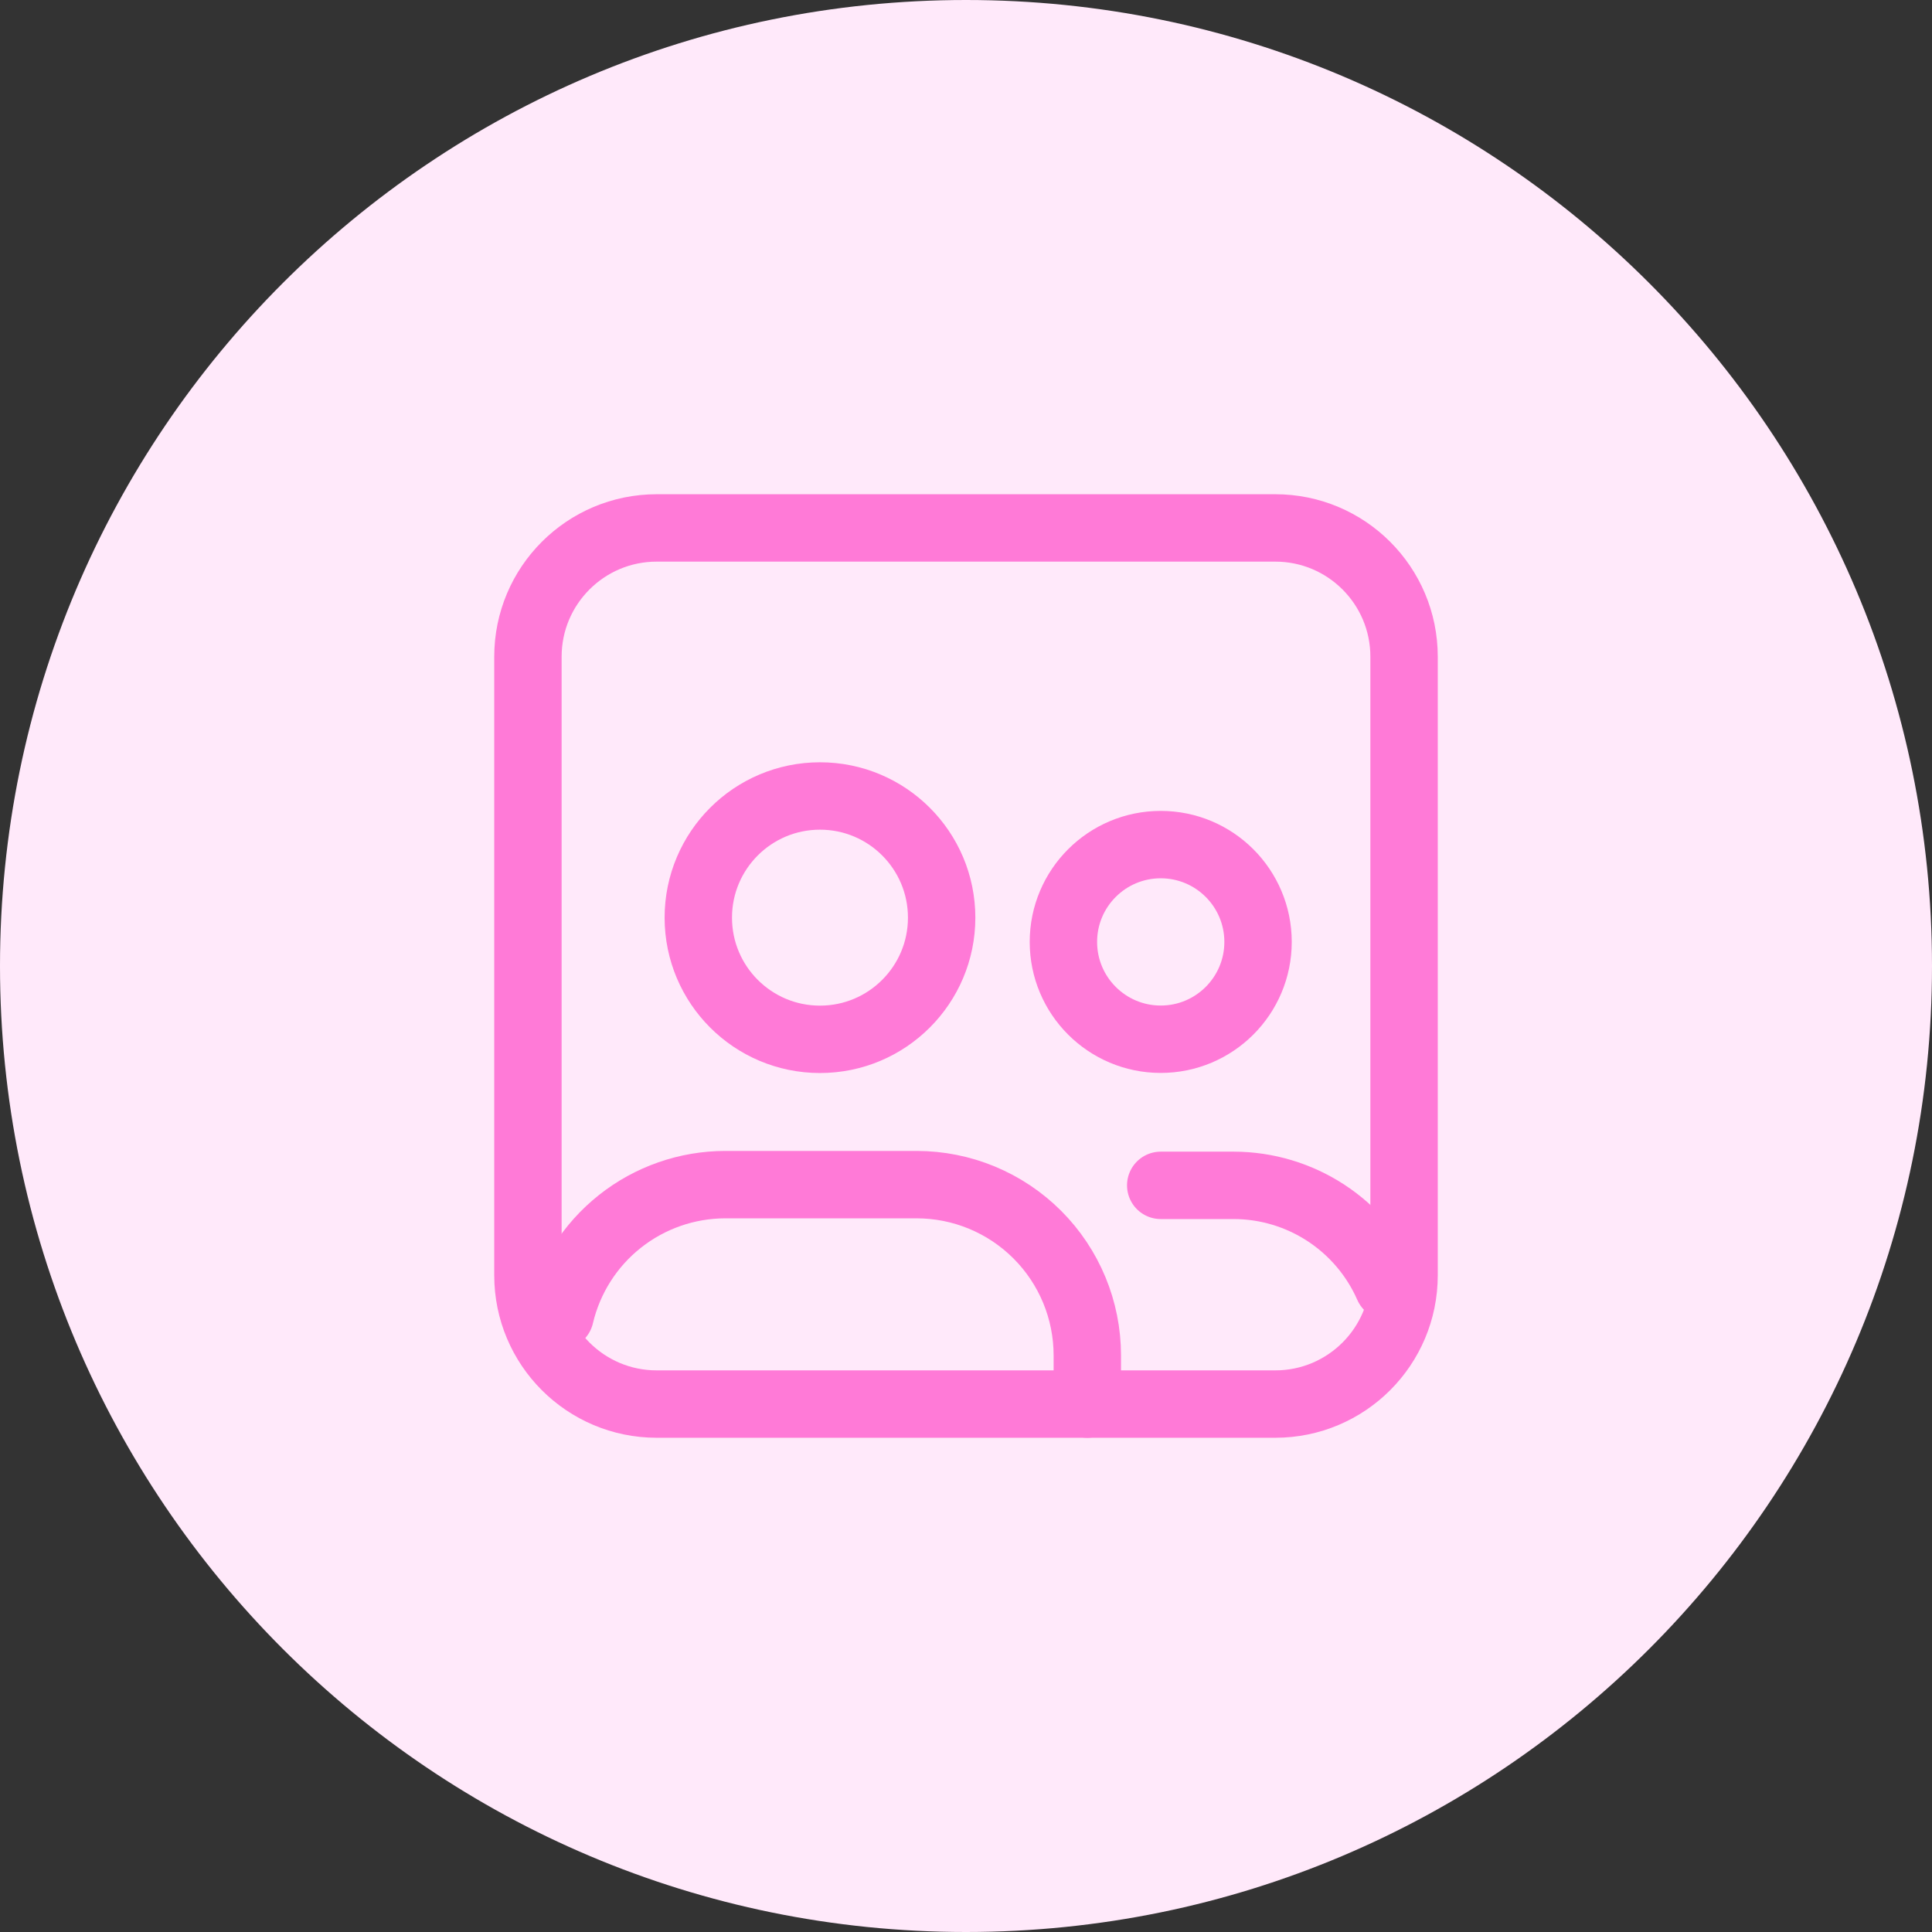
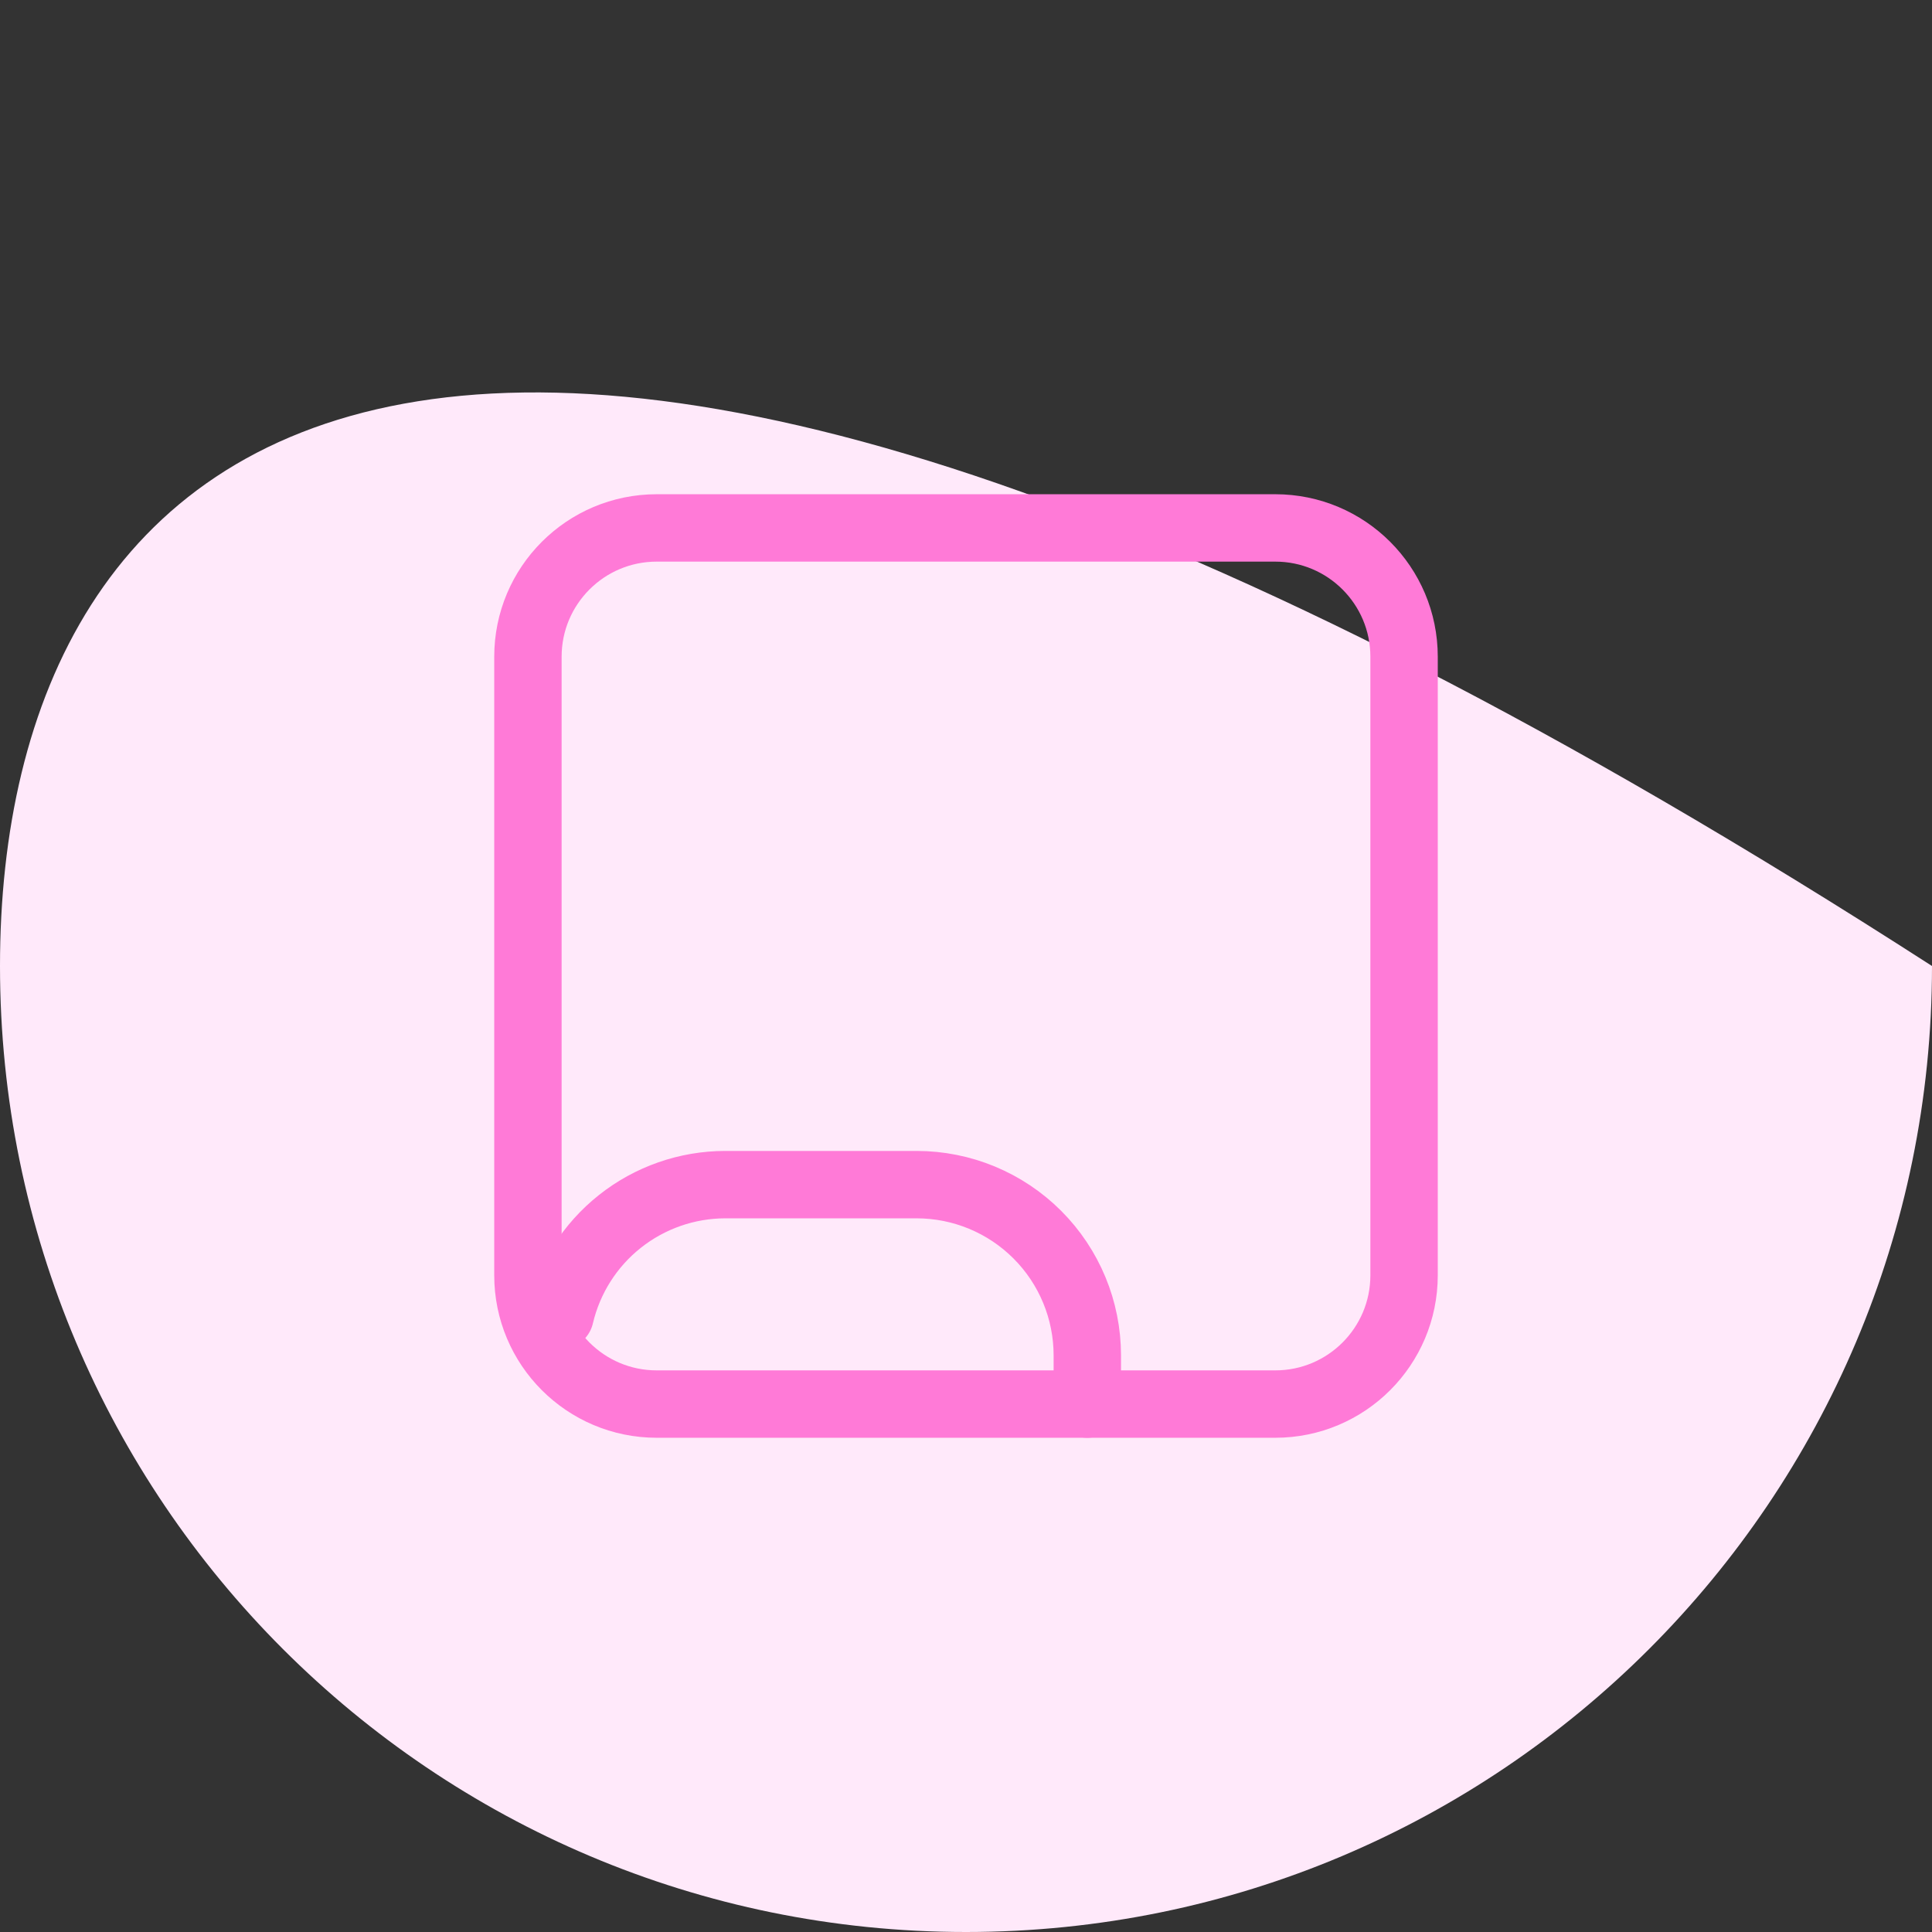
<svg xmlns="http://www.w3.org/2000/svg" width="215" height="215" viewBox="0 0 215 215" fill="none">
  <rect x="0" y="0" width="215" height="215" fill="#333333" stroke="none" />
  <g clip-path="url(#clip0_82_73)">
-     <path d="M107.5 215C166.871 215 215 166.871 215 107.5C215 48.129 166.871 0 107.5 0C48.129 0 0 48.129 0 107.5C0 166.871 48.129 215 107.5 215Z" fill="#FFE9FA" />
-     <path d="M129.17 115.65C135.151 115.65 140 110.801 140 104.82C140 98.839 135.151 93.99 129.17 93.99C123.189 93.99 118.34 98.839 118.34 104.82C118.34 110.801 123.189 115.65 129.17 115.65Z" stroke="#FF7AD7" stroke-width="7.5" stroke-linecap="round" stroke-linejoin="round" />
+     <path d="M107.5 215C166.871 215 215 166.871 215 107.5C48.129 0 0 48.129 0 107.5C0 166.871 48.129 215 107.5 215Z" fill="#FFE9FA" />
    <path d="M141.92 58.75H73.08C65.166 58.75 58.75 65.166 58.75 73.08V141.92C58.75 149.834 65.166 156.25 73.08 156.25H141.92C149.834 156.25 156.25 149.834 156.25 141.92V73.08C156.25 65.166 149.834 58.75 141.92 58.75Z" stroke="#FF7AD7" stroke-width="7.5" stroke-linecap="round" stroke-linejoin="round" />
-     <path d="M91.25 115.66C98.728 115.66 104.79 109.598 104.79 102.12C104.79 94.642 98.728 88.58 91.25 88.58C83.772 88.58 77.71 94.642 77.71 102.12C77.71 109.598 83.772 115.66 91.25 115.66Z" stroke="#FF7AD7" stroke-width="7.5" stroke-linecap="round" stroke-linejoin="round" />
    <path d="M121 156.25V150.83C121 145.791 118.998 140.958 115.435 137.395C111.872 133.832 107.039 131.83 102 131.83H80.71C76.452 131.835 72.32 133.277 68.984 135.923C65.648 138.569 63.303 142.265 62.33 146.41" stroke="#FF7AD7" stroke-width="7.5" stroke-linecap="round" stroke-linejoin="round" />
-     <path d="M129.17 131.91H137.32C140.962 131.92 144.522 132.988 147.568 134.983C150.614 136.979 153.016 139.816 154.48 143.15" stroke="#FF7AD7" stroke-width="7.5" stroke-linecap="round" stroke-linejoin="round" />
  </g>
  <defs>
    <clipPath id="clip0_82_73">
      <rect width="215" height="215" fill="white" />
    </clipPath>
  </defs>
</svg>